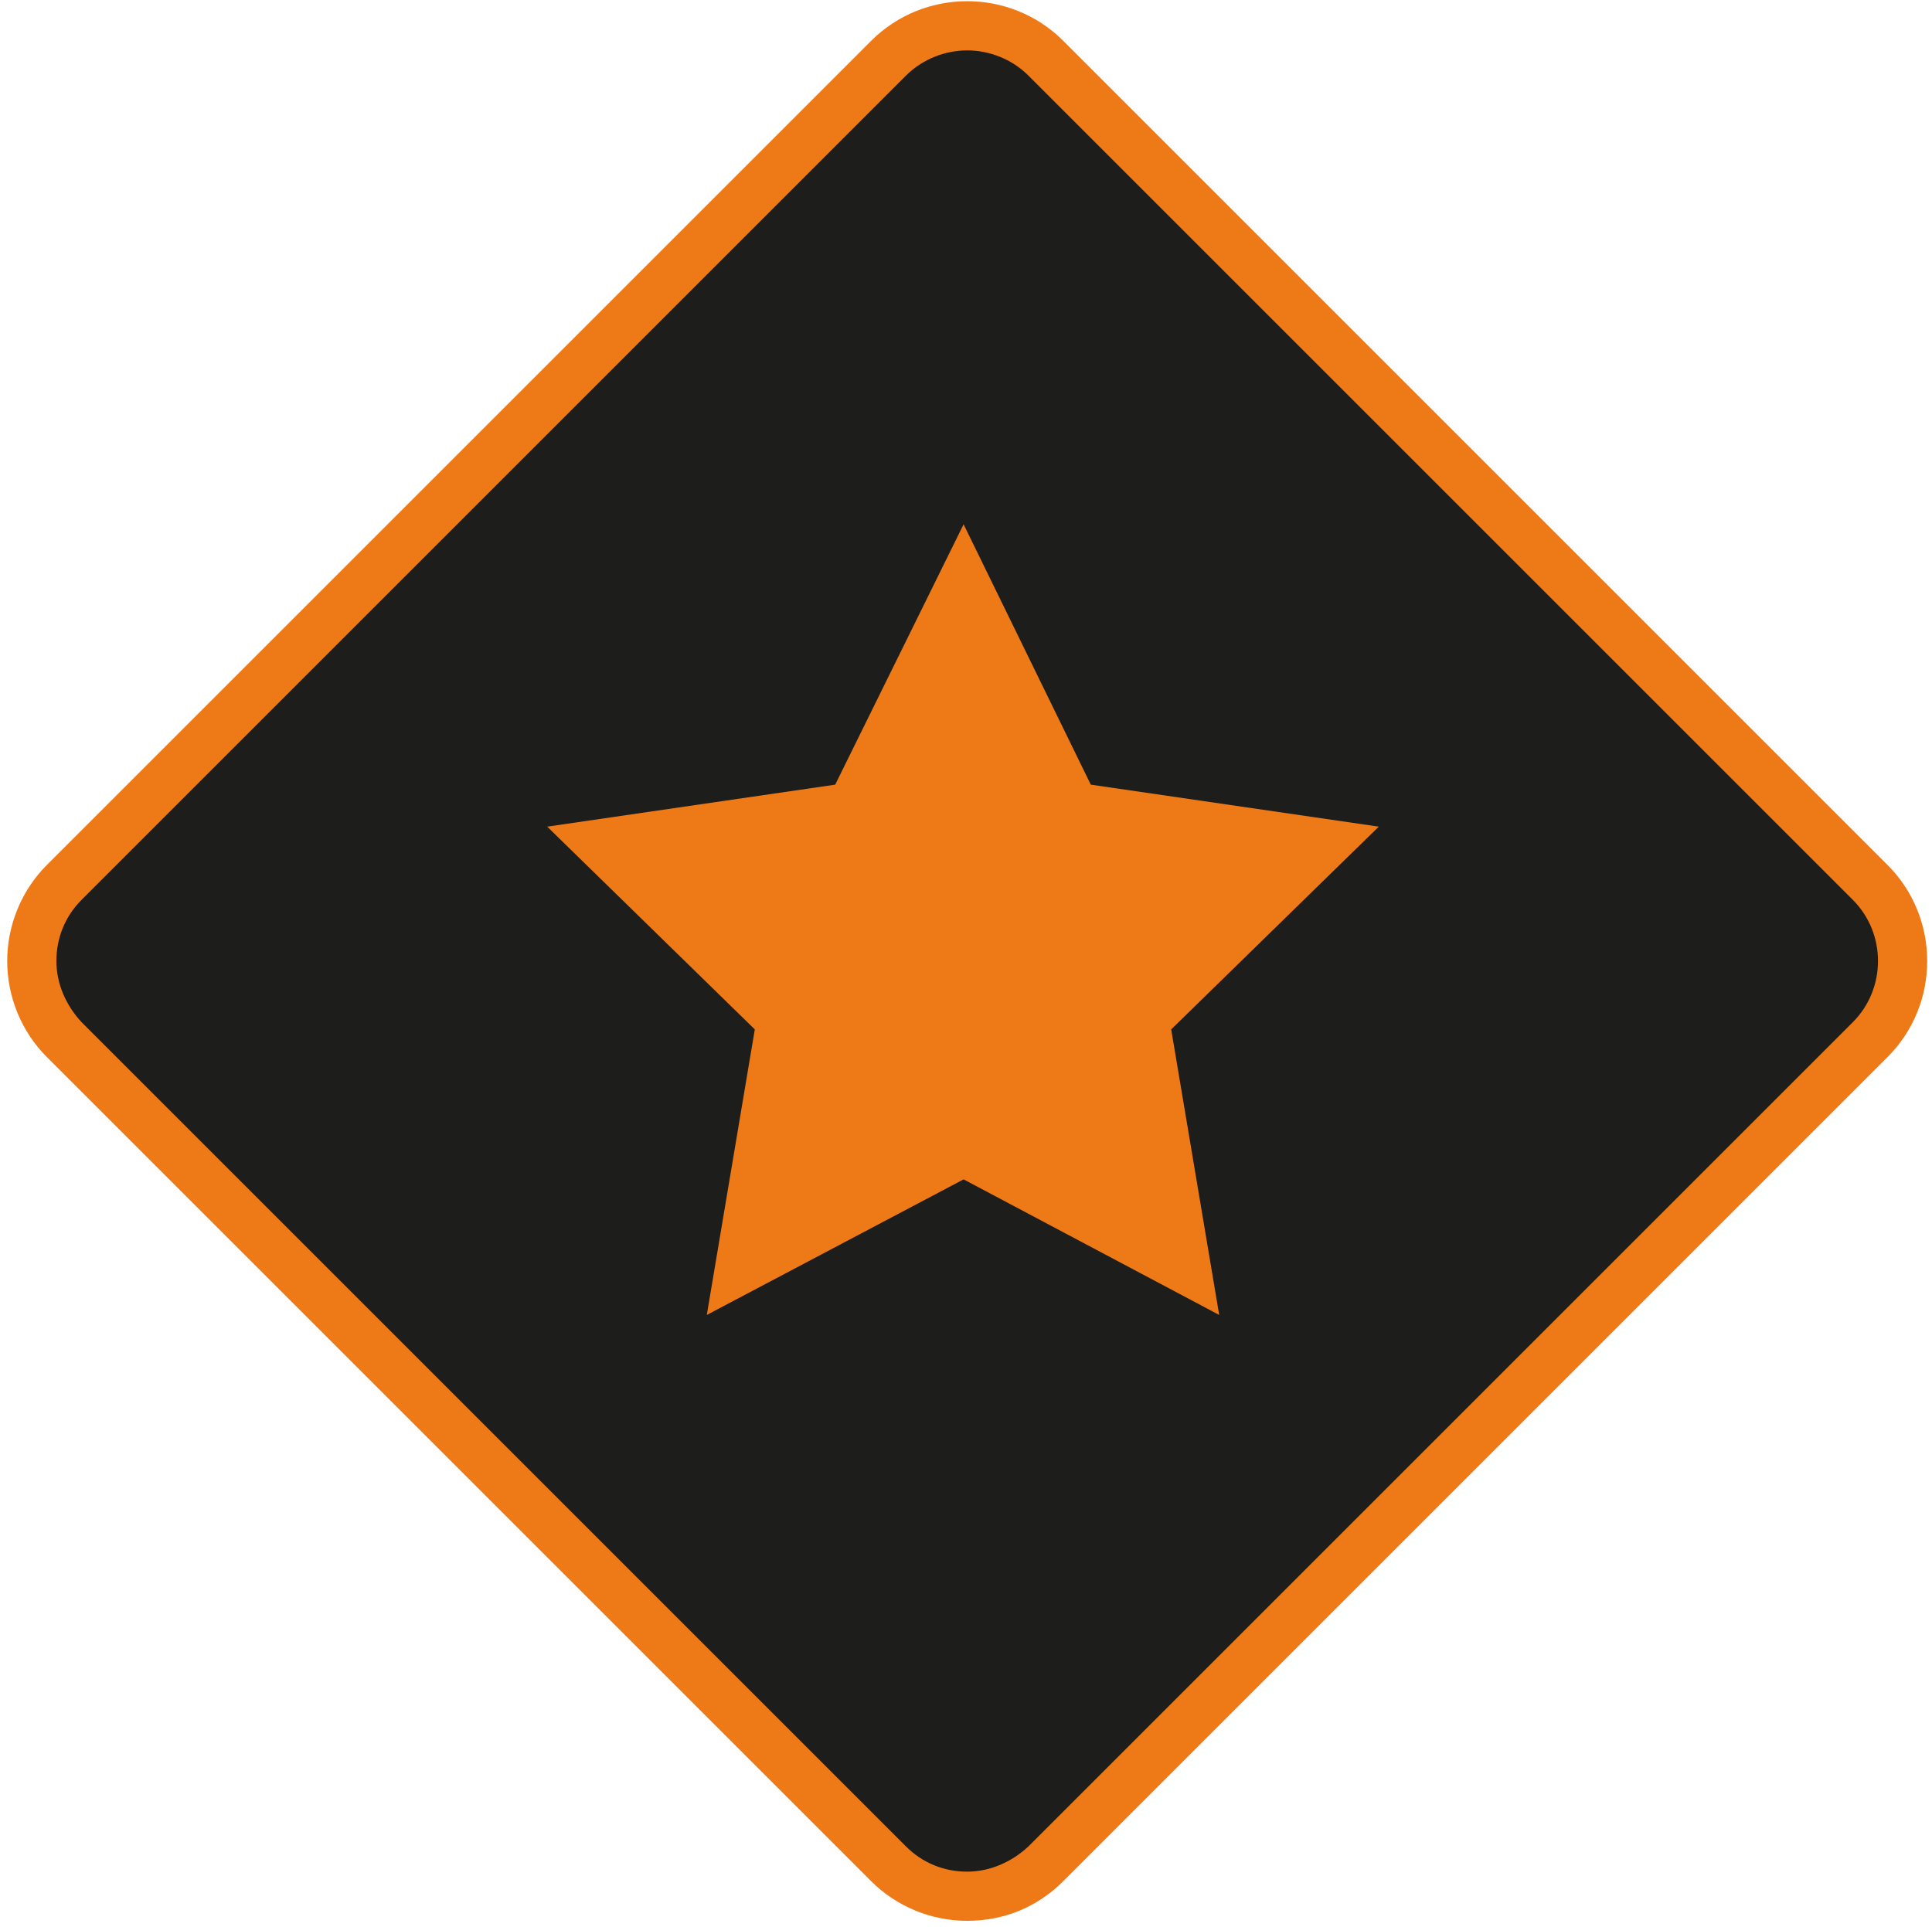
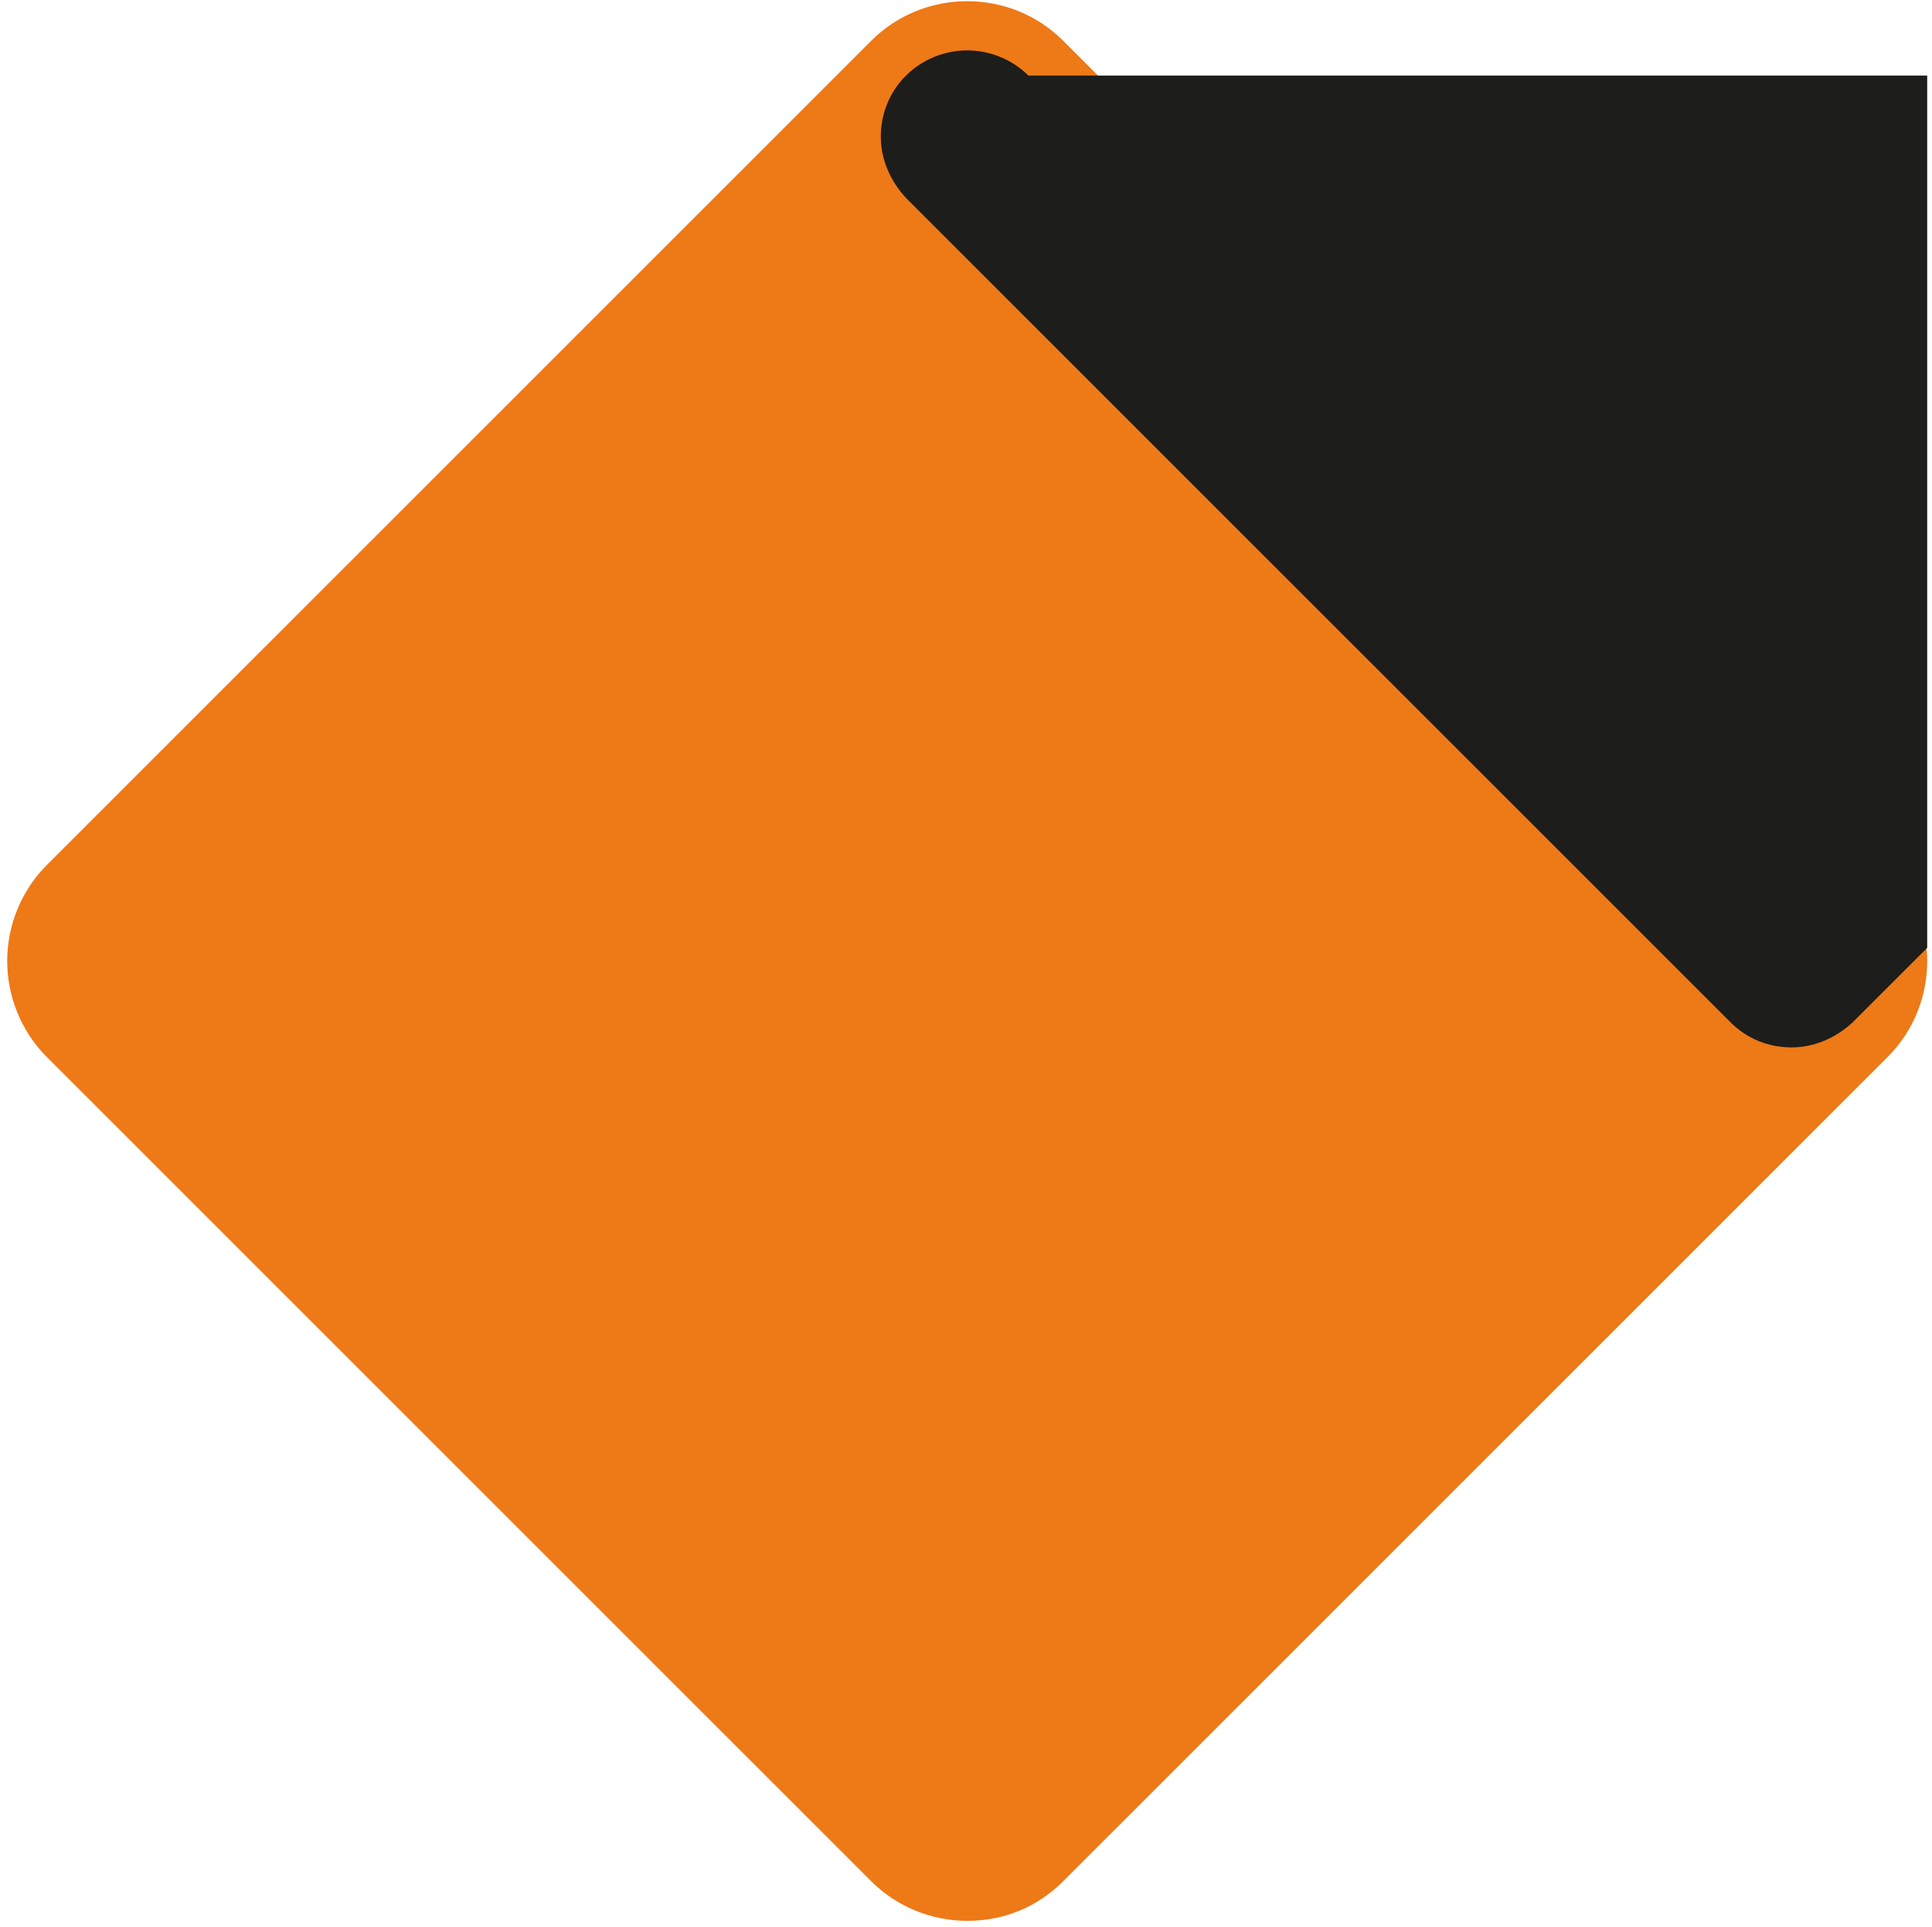
<svg xmlns="http://www.w3.org/2000/svg" xmlns:xlink="http://www.w3.org/1999/xlink" version="1.1" id="Layer_1" x="0px" y="0px" viewBox="0 0 161 160.6" style="enable-background:new 0 0 161 160.6;" xml:space="preserve">
  <style type="text/css">
	.st0{clip-path:url(#SVGID_00000039091983154377589490000001618621123359721610_);fill:#EE7917;}
	.st1{clip-path:url(#SVGID_00000039091983154377589490000001618621123359721610_);fill:#1D1D1B;}
	.st2{fill:#EE7917;}
</style>
  <g>
    <defs>
      <rect id="SVGID_1_" x="0.6" y="0.1" width="160" height="160" />
    </defs>
    <clipPath id="SVGID_00000147212260588319213120000015122224296202119331_">
      <use xlink:href="#SVGID_1_" style="overflow:visible;" />
    </clipPath>
    <path style="clip-path:url(#SVGID_00000147212260588319213120000015122224296202119331_);fill:#EE7917;" d="M80.6,160.1   c-3,0-5.9-1.2-8-3.3L3.9,88.1c-2.1-2.1-3.3-5-3.3-8c0-3,1.2-5.9,3.3-8L72.6,3.4C77-1,84.2-1,88.6,3.4l68.7,68.7   c4.4,4.4,4.4,11.6,0,16l-68.7,68.7C86.4,159,83.6,160.1,80.6,160.1z" />
-     <path style="clip-path:url(#SVGID_00000147212260588319213120000015122224296202119331_);fill:#1D1D1B;" d="M80.6,4.2   c-1.8,0-3.7,0.7-5.1,2.1L6.8,75c-1.4,1.4-2.1,3.2-2.1,5.1c0,1.9,0.8,3.7,2.1,5.1l68.7,68.7c1.4,1.4,3.2,2.1,5.1,2.1   c1.9,0,3.7-0.8,5.1-2.1l68.7-68.7c2.8-2.8,2.8-7.4,0-10.2L85.7,6.3C84.3,4.9,82.4,4.2,80.6,4.2z" />
+     <path style="clip-path:url(#SVGID_00000147212260588319213120000015122224296202119331_);fill:#1D1D1B;" d="M80.6,4.2   c-1.8,0-3.7,0.7-5.1,2.1c-1.4,1.4-2.1,3.2-2.1,5.1c0,1.9,0.8,3.7,2.1,5.1l68.7,68.7c1.4,1.4,3.2,2.1,5.1,2.1   c1.9,0,3.7-0.8,5.1-2.1l68.7-68.7c2.8-2.8,2.8-7.4,0-10.2L85.7,6.3C84.3,4.9,82.4,4.2,80.6,4.2z" />
  </g>
-   <polygon class="st2" points="80.3,43.7 90.9,65.4 114.9,68.9 97.6,85.8 101.6,109.6 80.3,98.3 58.9,109.6 62.9,85.8 45.6,68.9   69.6,65.4 " />
</svg>